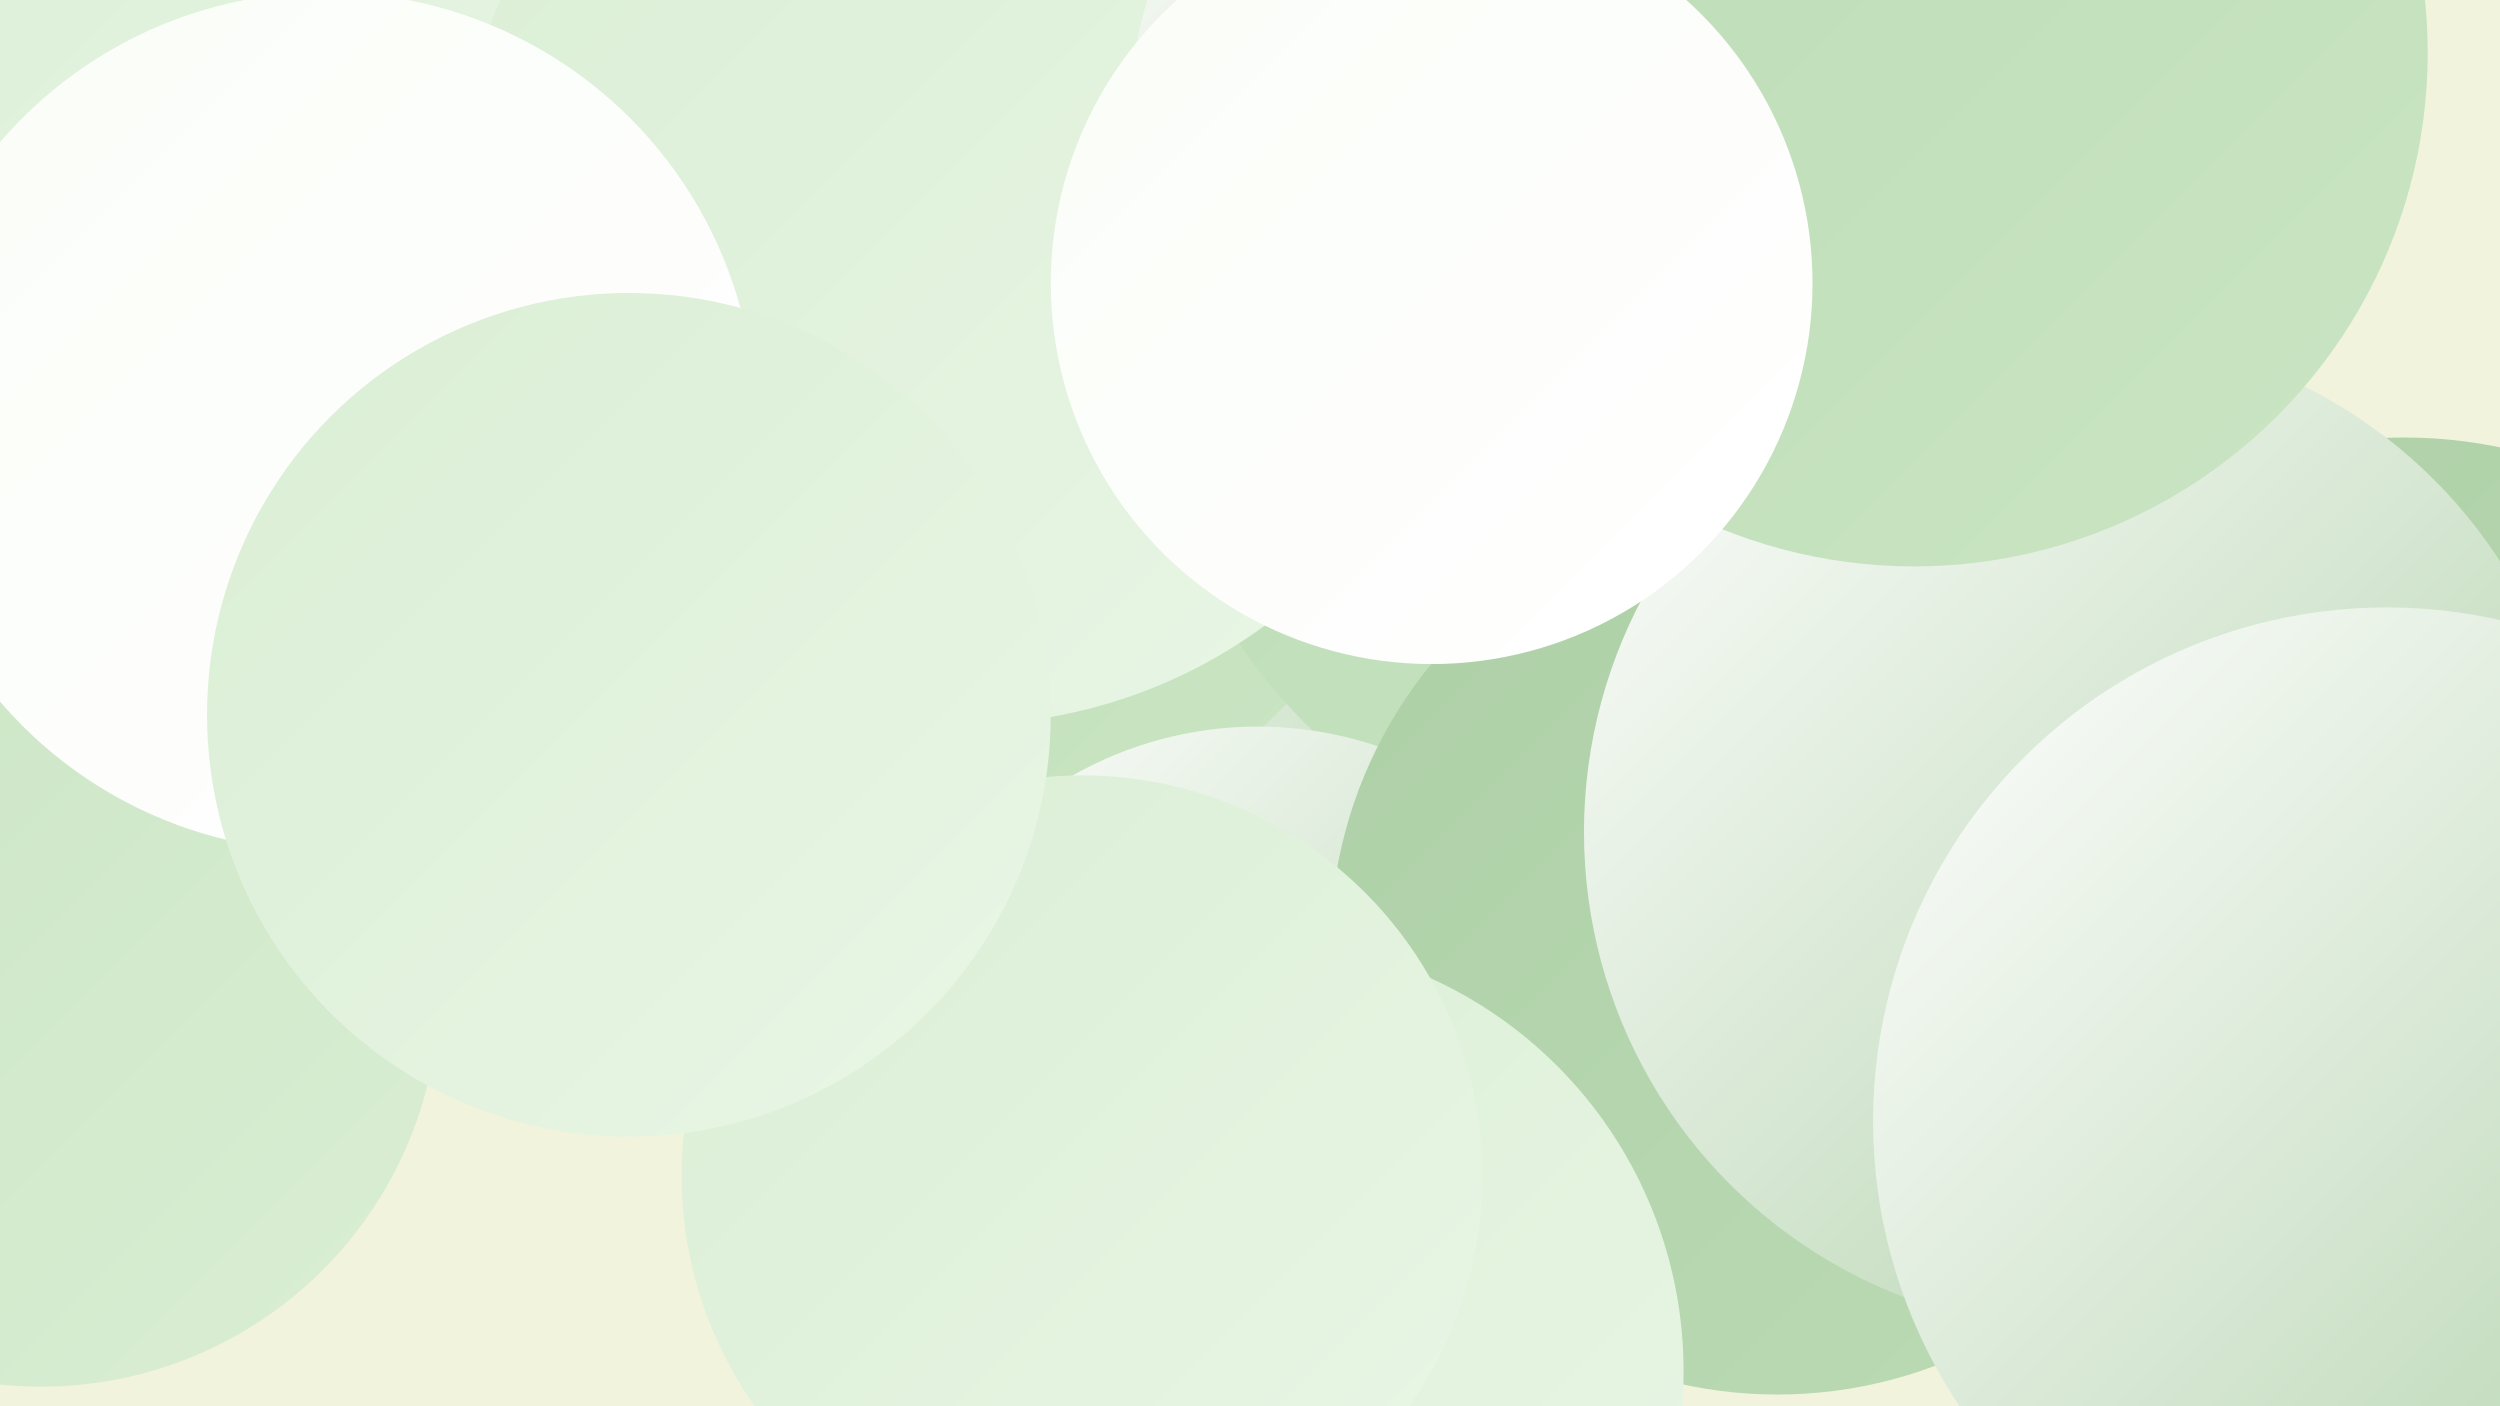
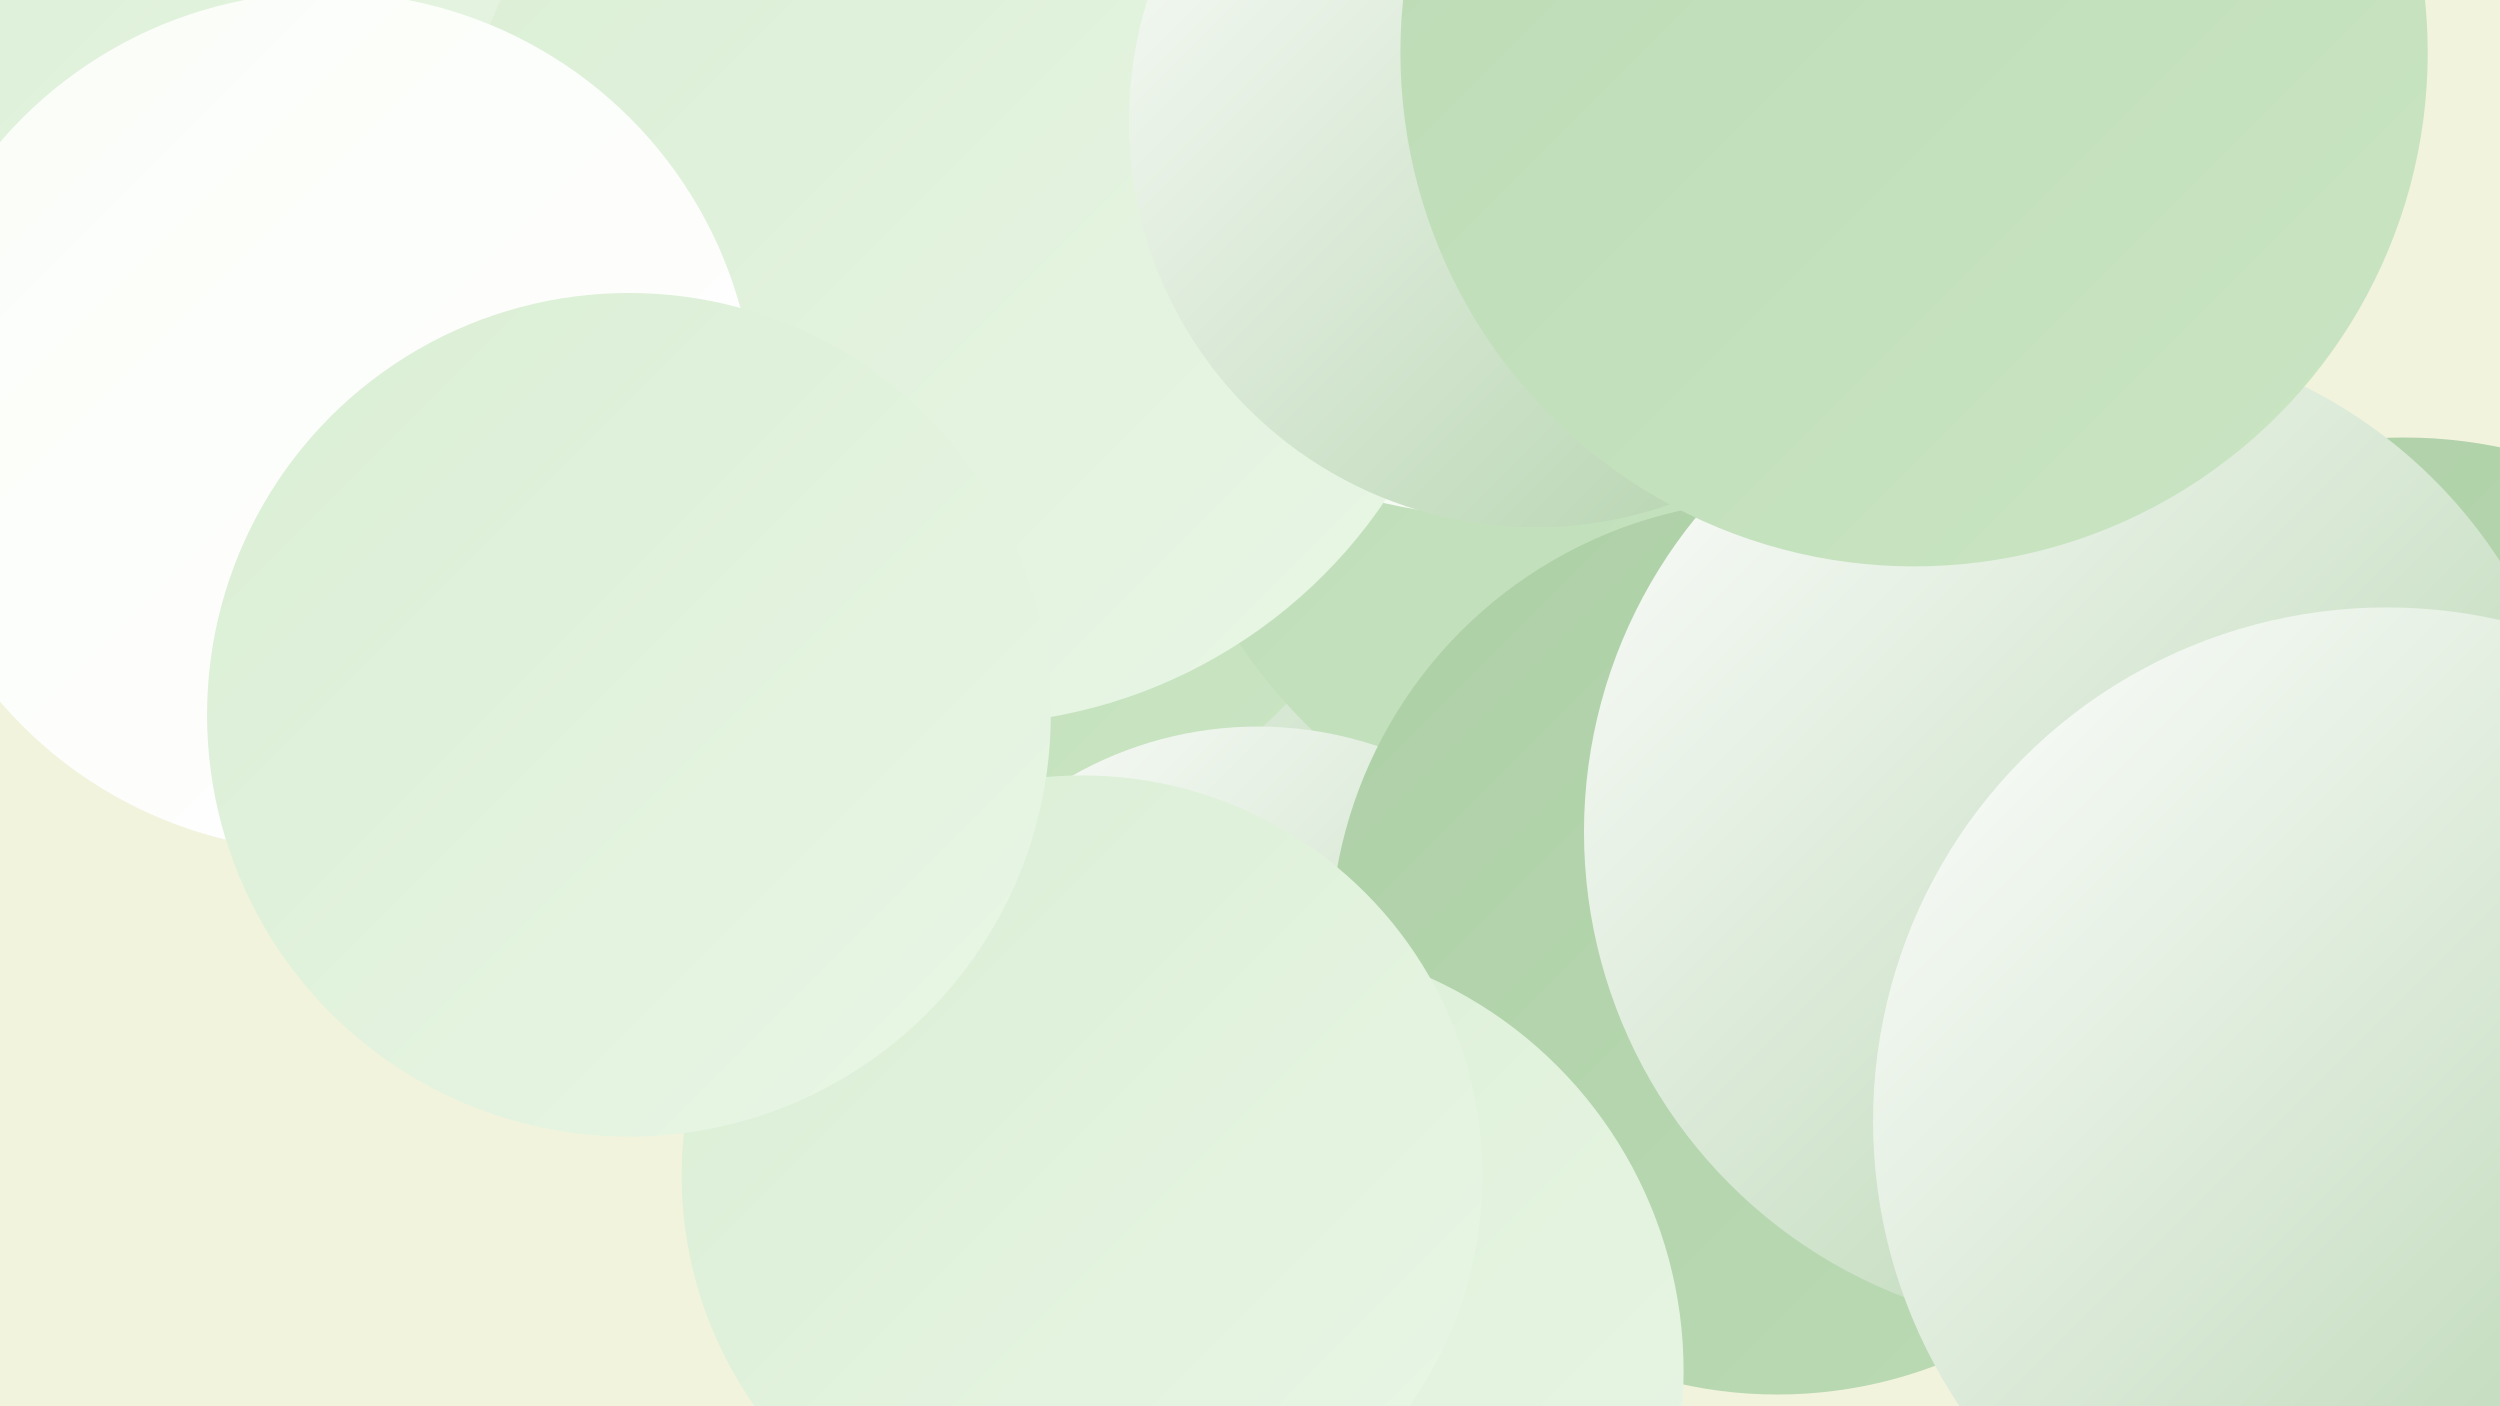
<svg xmlns="http://www.w3.org/2000/svg" width="1280" height="720">
  <defs>
    <linearGradient id="grad0" x1="0%" y1="0%" x2="100%" y2="100%">
      <stop offset="0%" style="stop-color:#adcfa6;stop-opacity:1" />
      <stop offset="100%" style="stop-color:#bbdbb4;stop-opacity:1" />
    </linearGradient>
    <linearGradient id="grad1" x1="0%" y1="0%" x2="100%" y2="100%">
      <stop offset="0%" style="stop-color:#bbdbb4;stop-opacity:1" />
      <stop offset="100%" style="stop-color:#cae5c3;stop-opacity:1" />
    </linearGradient>
    <linearGradient id="grad2" x1="0%" y1="0%" x2="100%" y2="100%">
      <stop offset="0%" style="stop-color:#cae5c3;stop-opacity:1" />
      <stop offset="100%" style="stop-color:#daeed4;stop-opacity:1" />
    </linearGradient>
    <linearGradient id="grad3" x1="0%" y1="0%" x2="100%" y2="100%">
      <stop offset="0%" style="stop-color:#daeed4;stop-opacity:1" />
      <stop offset="100%" style="stop-color:#e9f6e6;stop-opacity:1" />
    </linearGradient>
    <linearGradient id="grad4" x1="0%" y1="0%" x2="100%" y2="100%">
      <stop offset="0%" style="stop-color:#e9f6e6;stop-opacity:1" />
      <stop offset="100%" style="stop-color:#fafdf8;stop-opacity:1" />
    </linearGradient>
    <linearGradient id="grad5" x1="0%" y1="0%" x2="100%" y2="100%">
      <stop offset="0%" style="stop-color:#fafdf8;stop-opacity:1" />
      <stop offset="100%" style="stop-color:#ffffff;stop-opacity:1" />
    </linearGradient>
    <linearGradient id="grad6" x1="0%" y1="0%" x2="100%" y2="100%">
      <stop offset="0%" style="stop-color:#ffffff;stop-opacity:1" />
      <stop offset="100%" style="stop-color:#adcfa6;stop-opacity:1" />
    </linearGradient>
  </defs>
  <rect width="1280" height="720" fill="#f2f3dd" />
  <circle cx="642" cy="384" r="265" fill="url(#grad6)" />
  <circle cx="1231" cy="465" r="241" fill="url(#grad0)" />
  <circle cx="483" cy="191" r="244" fill="url(#grad1)" />
  <circle cx="865" cy="174" r="278" fill="url(#grad1)" />
  <circle cx="218" cy="172" r="189" fill="url(#grad5)" />
  <circle cx="644" cy="564" r="192" fill="url(#grad6)" />
  <circle cx="764" cy="23" r="241" fill="url(#grad4)" />
  <circle cx="102" cy="40" r="229" fill="url(#grad3)" />
  <circle cx="910" cy="485" r="229" fill="url(#grad0)" />
  <circle cx="641" cy="702" r="221" fill="url(#grad3)" />
  <circle cx="1066" cy="426" r="255" fill="url(#grad6)" />
  <circle cx="493" cy="110" r="261" fill="url(#grad3)" />
  <circle cx="1222" cy="574" r="263" fill="url(#grad6)" />
  <circle cx="554" cy="602" r="205" fill="url(#grad3)" />
  <circle cx="786" cy="62" r="208" fill="url(#grad6)" />
  <circle cx="980" cy="27" r="263" fill="url(#grad1)" />
-   <circle cx="733" cy="145" r="195" fill="url(#grad5)" />
-   <circle cx="21" cy="506" r="204" fill="url(#grad2)" />
  <circle cx="167" cy="216" r="220" fill="url(#grad5)" />
  <circle cx="322" cy="366" r="216" fill="url(#grad3)" />
</svg>